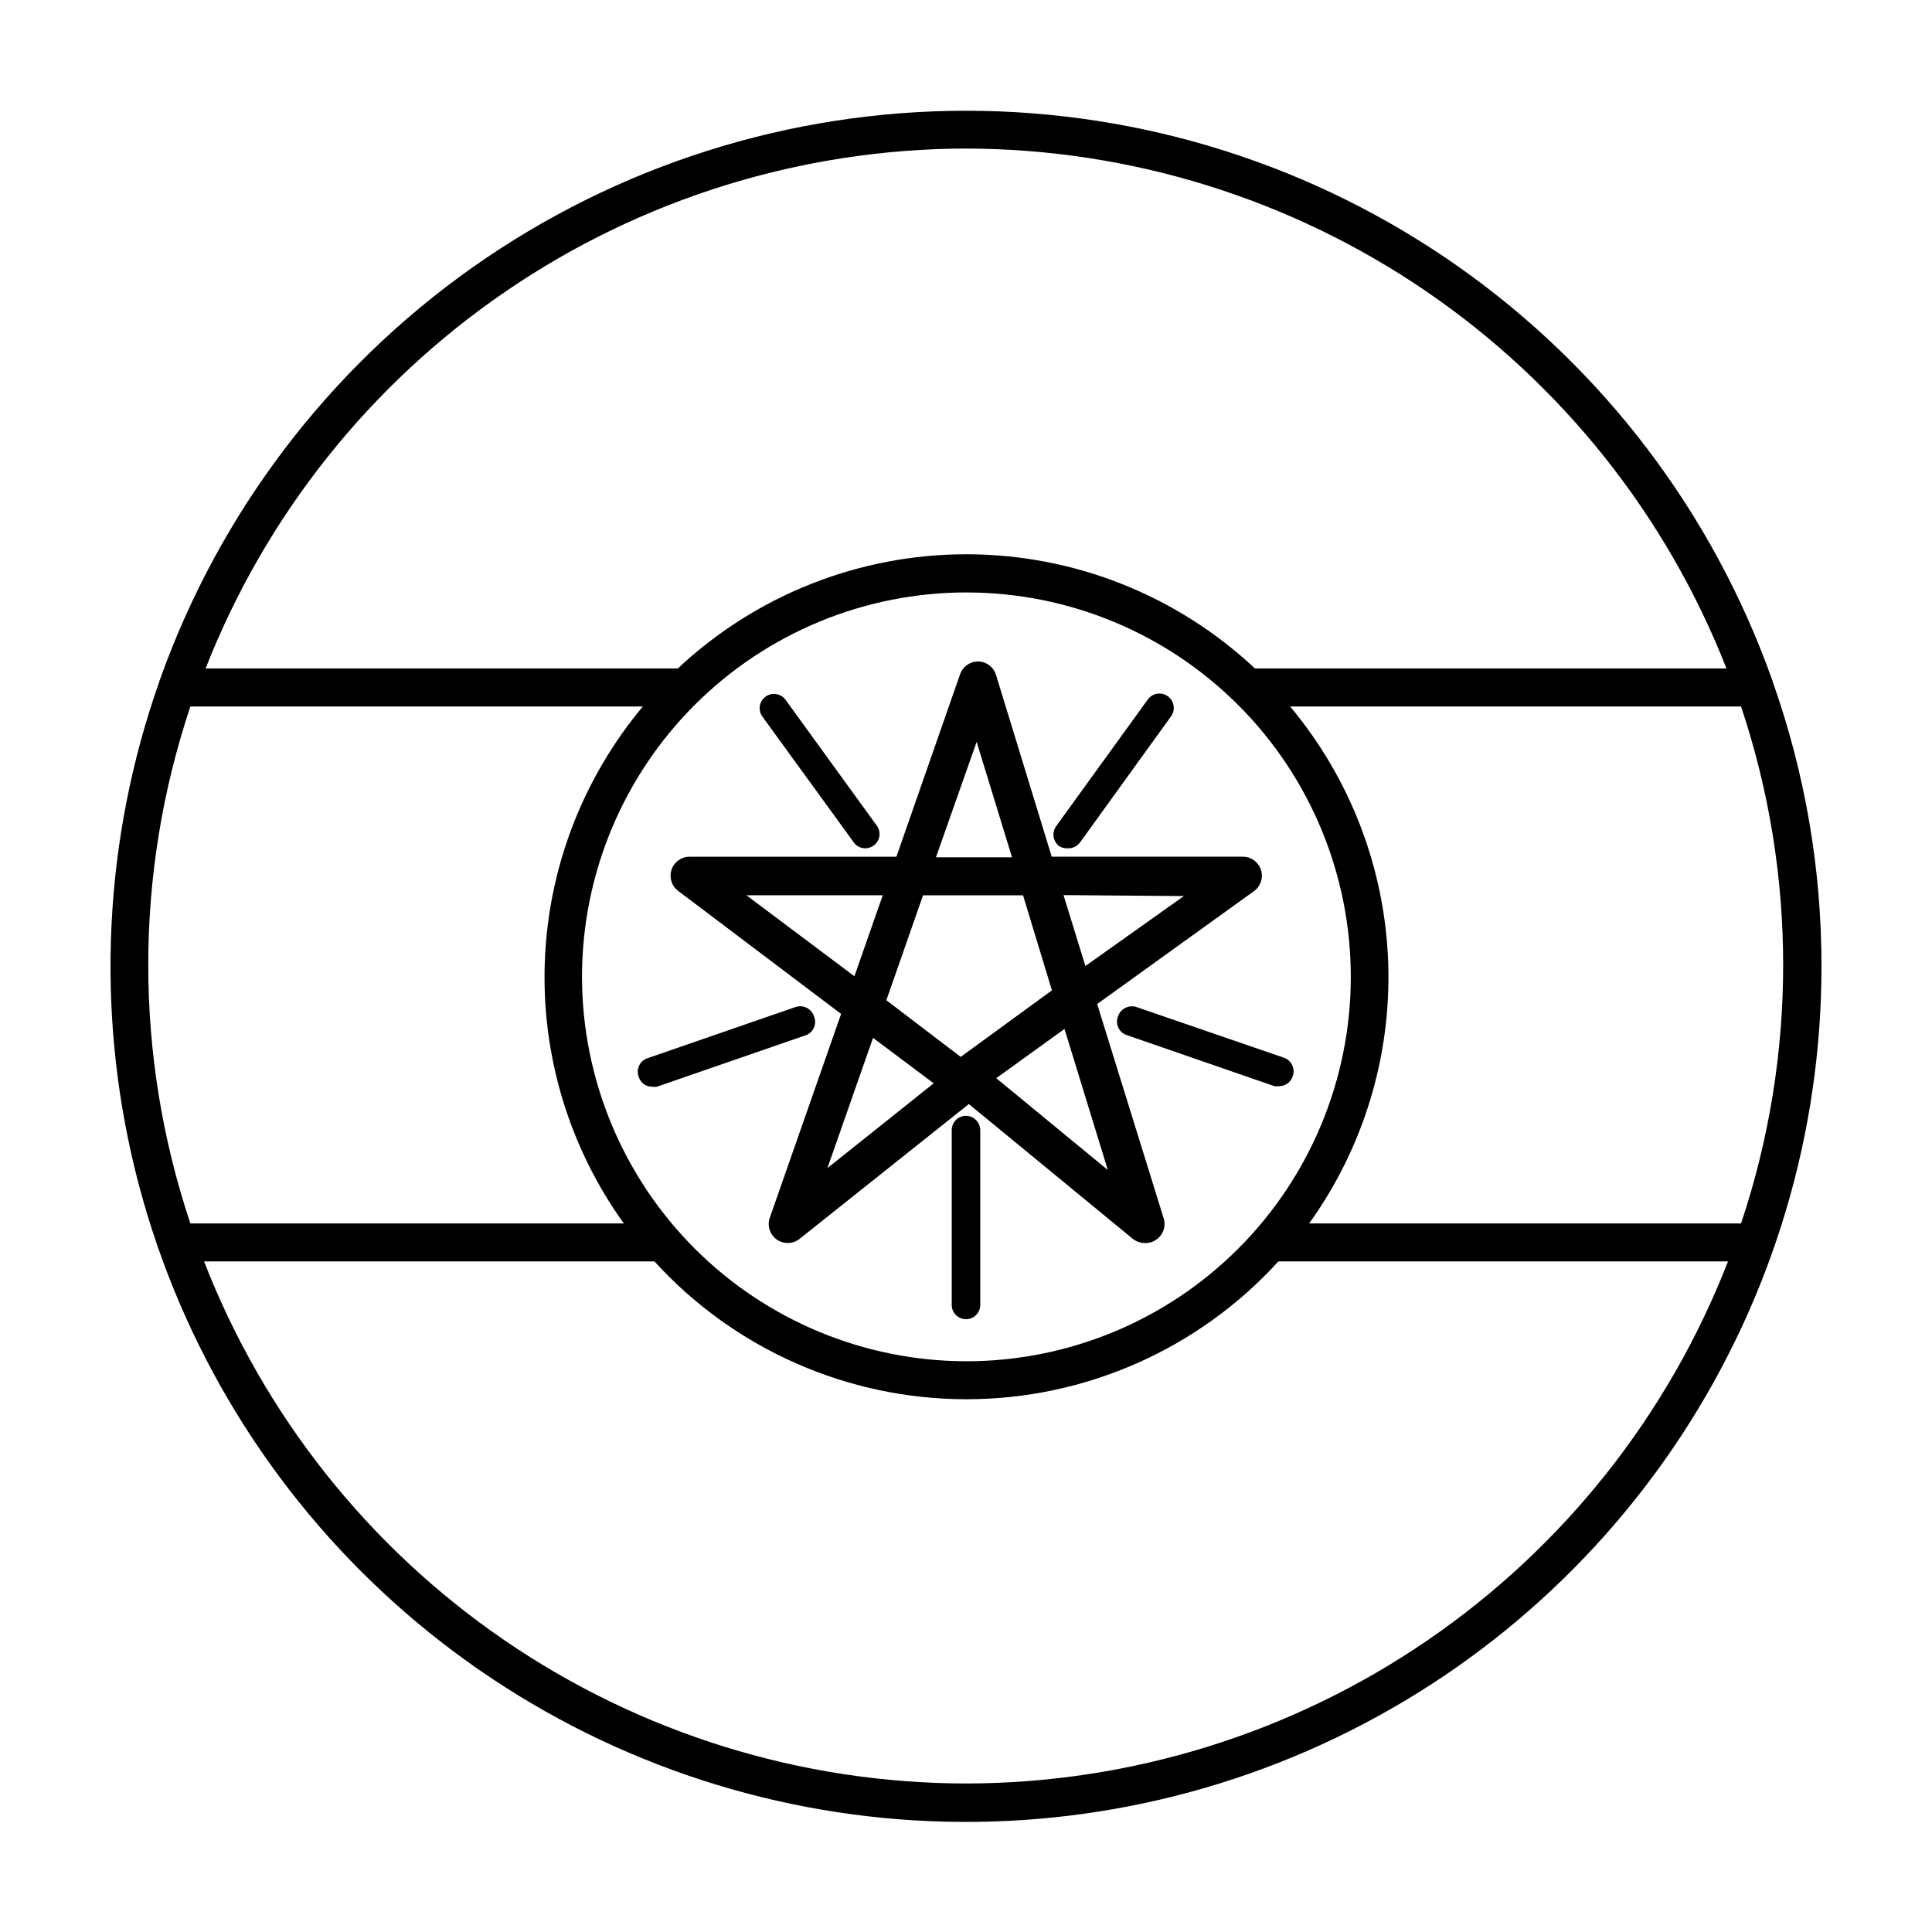
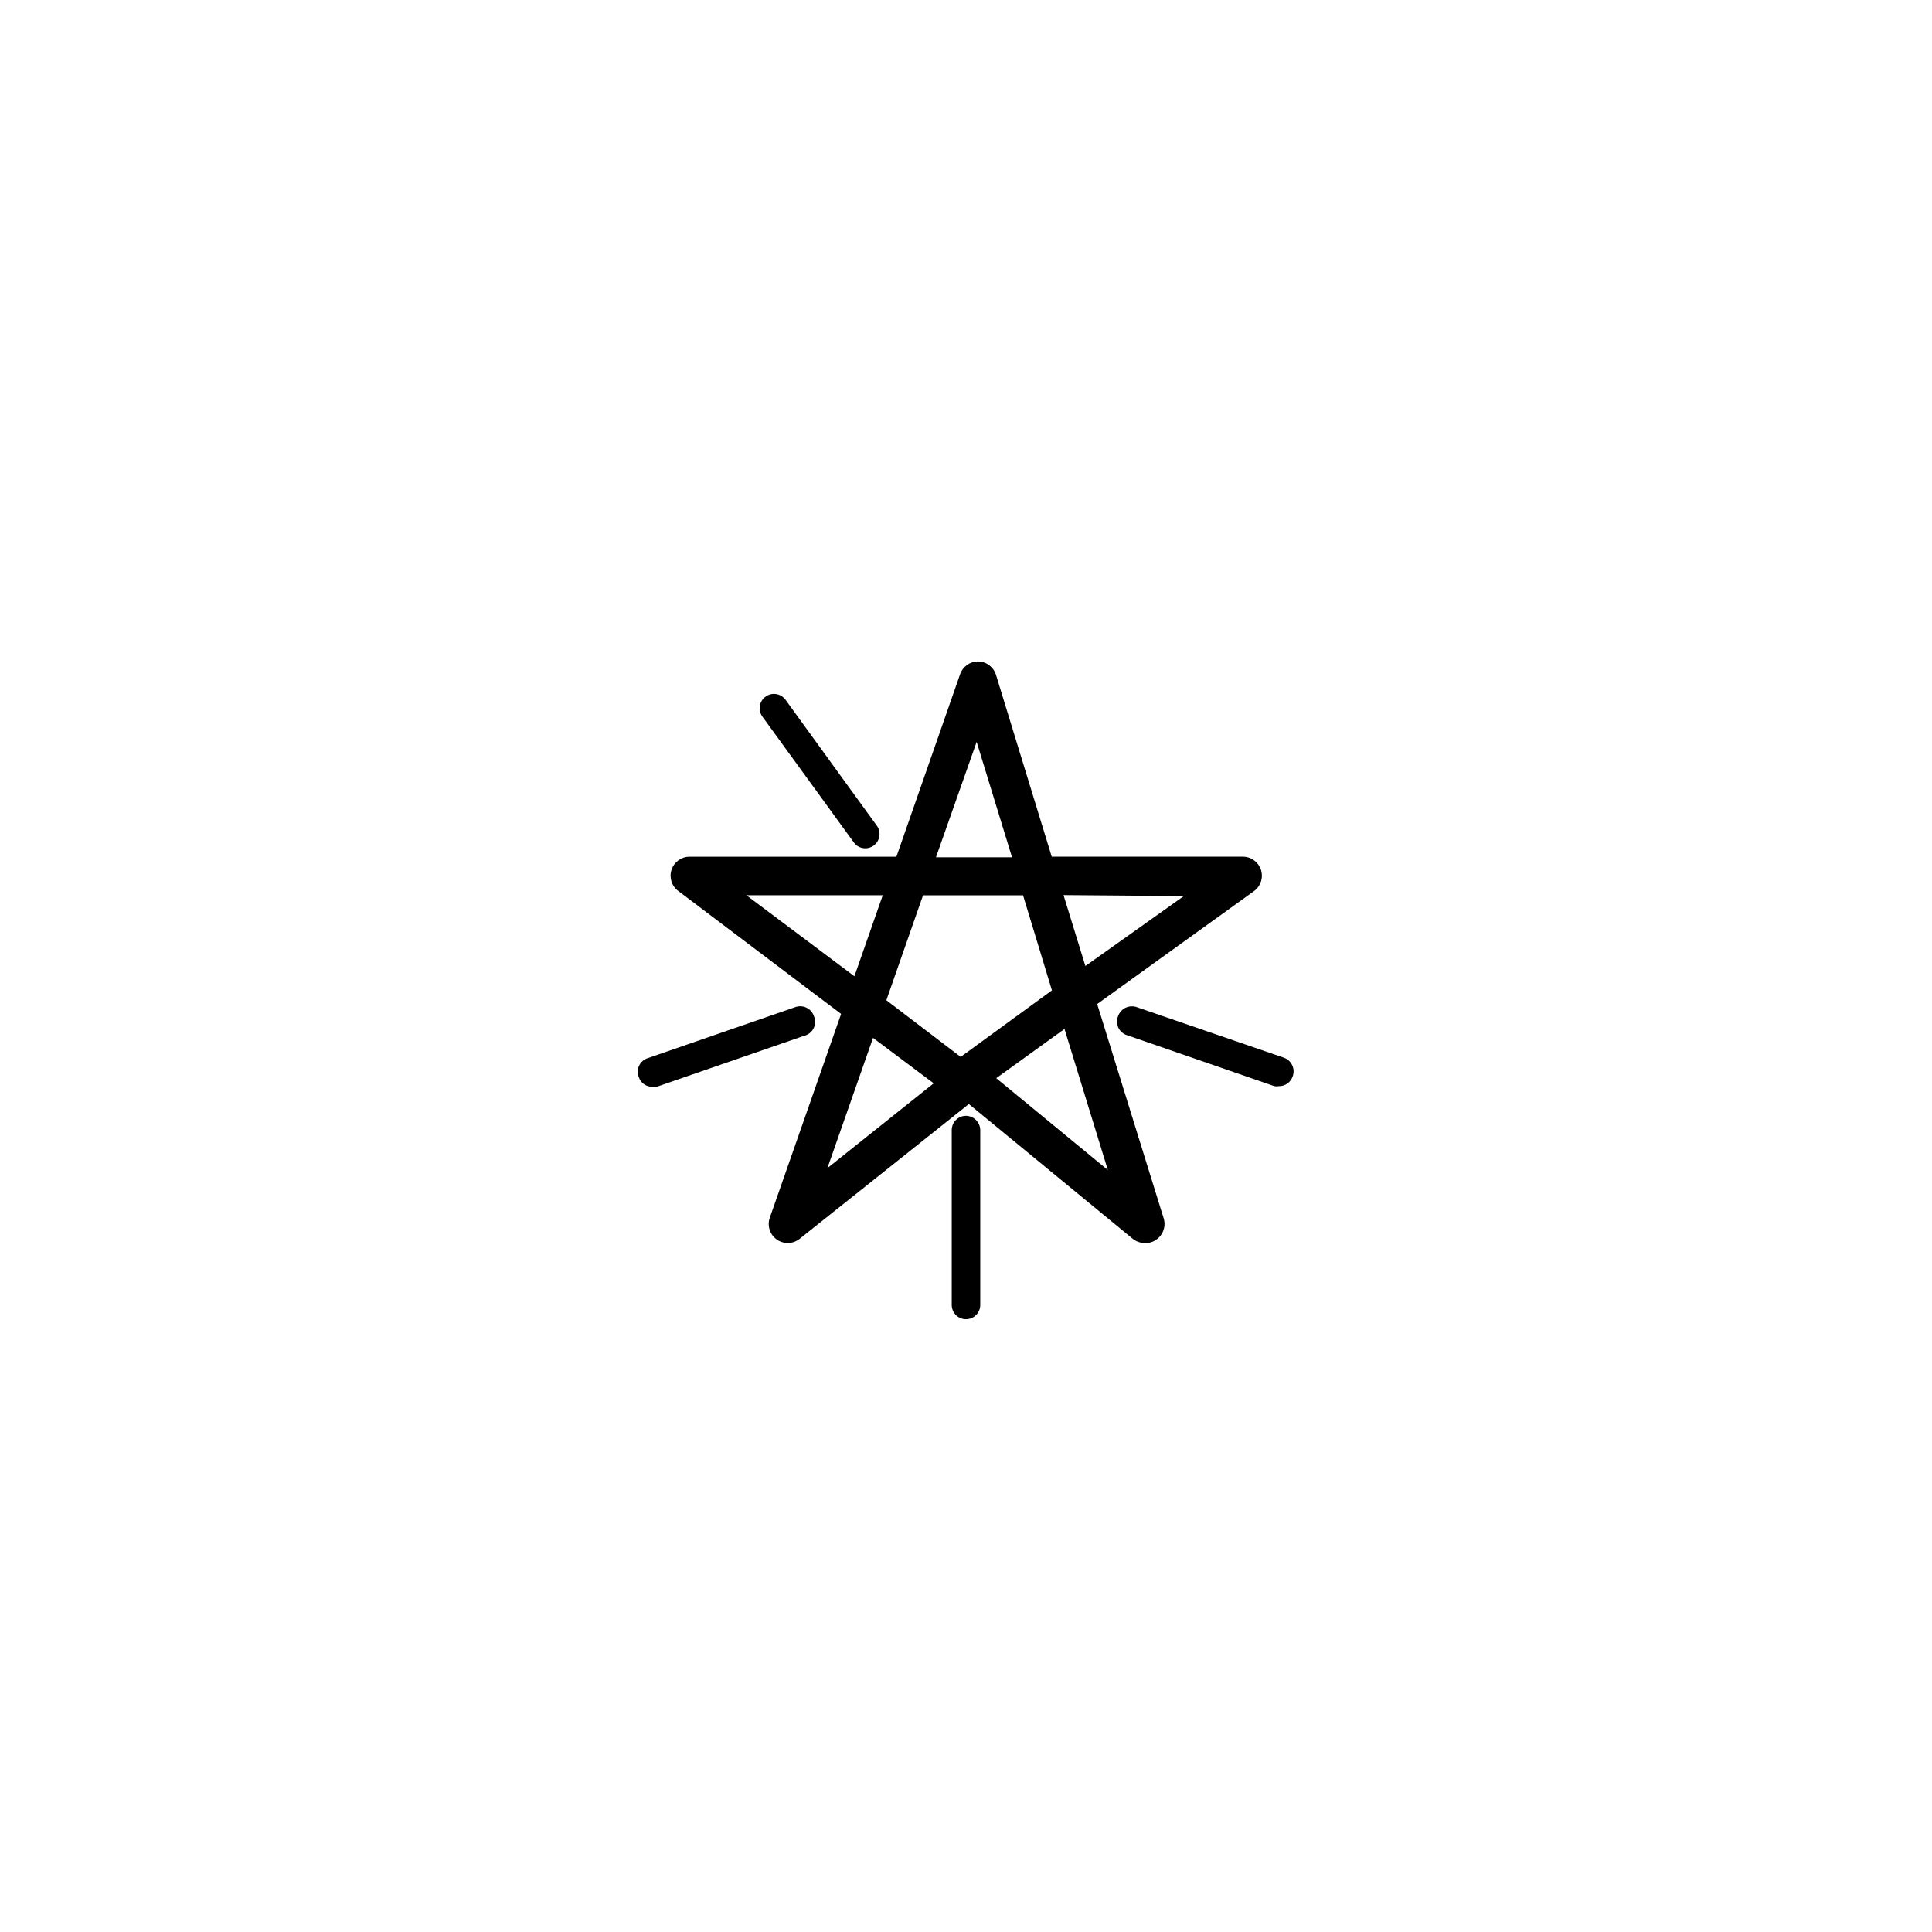
<svg xmlns="http://www.w3.org/2000/svg" fill="#000000" width="800px" height="800px" version="1.1" viewBox="144 144 512 512">
  <g>
-     <path d="m613.87 324.88c-0.078-0.309-0.18-0.609-0.305-0.906-15.703-44.074-44.656-82.211-82.895-109.18-38.234-26.969-83.879-41.445-130.67-41.445-46.793 0-92.434 14.477-130.67 41.445-38.234 26.969-67.191 65.105-82.895 109.18-0.129 0.234-0.215 0.492-0.25 0.758-14.684 41.641-16.883 86.664-6.336 129.54 10.551 42.875 33.391 81.738 65.715 111.82 32.324 30.078 72.73 50.059 116.25 57.496 43.523 7.438 88.27 2.004 128.75-15.637 40.477-17.637 74.922-46.711 99.109-83.652 24.184-36.941 37.059-80.141 37.035-124.29 0.02-25.59-4.324-50.992-12.844-75.121zm-8.312 143.34h-114.62c14.484-20.152 21.852-44.555 20.938-69.355-0.91-24.801-10.051-48.598-25.977-67.633h119.5c14.879 44.453 14.879 92.539 0 136.99zm-307.32-65.496c0.039-27.016 10.809-52.906 29.938-71.984 19.129-19.074 45.051-29.77 72.066-29.734s52.91 10.801 71.988 29.926 29.777 45.047 29.746 72.062-10.789 52.91-29.914 71.992c-19.121 19.082-45.043 29.785-72.055 29.762-27.004-0.055-52.879-10.816-71.957-29.922-19.078-19.105-29.801-45-29.812-72zm101.77-219.36c43.539 0.094 86.043 13.285 121.98 37.859 35.941 24.574 63.656 59.395 79.543 99.934h-124.95c-20.719-19.445-48.066-30.27-76.48-30.27-28.414 0-55.758 10.824-76.477 30.27h-125.14c15.883-40.539 43.598-75.359 79.539-99.934s78.445-37.766 121.98-37.859zm-205.41 147.87h119.76c-15.926 19.035-25.066 42.832-25.977 67.633-0.914 24.801 6.453 49.203 20.938 69.355h-114.87c-14.879-44.449-14.879-92.535 0-136.99zm205.41 285.41c-43.672-0.055-86.312-13.289-122.34-37.973-36.027-24.684-63.766-59.668-79.59-100.38h119.36c21.191 23.262 51.203 36.52 82.672 36.52s61.484-13.258 82.676-36.52h119.15c-15.82 40.707-43.562 75.691-79.59 100.38-36.027 24.684-78.664 37.918-122.34 37.973z" />
    <path d="m366.9 412.7-18.895 54.008c-0.742 2.121 0.012 4.481 1.848 5.777 1.836 1.297 4.309 1.223 6.062-0.184l44.84-35.719 43.379 35.668c0.906 0.75 2.047 1.16 3.223 1.156 1.078 0.066 2.144-0.234 3.023-0.855 1.84-1.234 2.656-3.523 2.016-5.641l-17.633-56.832 41.562-29.926c1.766-1.277 2.508-3.543 1.844-5.617-0.664-2.074-2.586-3.488-4.766-3.5h-50.684l-14.762-48.164c-0.633-2.098-2.547-3.543-4.734-3.578-2.152-0.016-4.074 1.344-4.785 3.375l-16.879 48.367h-54.812c-2.172 0-4.094 1.387-4.781 3.441-0.688 2.059 0.023 4.324 1.758 5.625zm8.465 6.348 16.07 12.043-28.164 22.469zm23.227 5.039-19.699-15.016 9.723-27.809h26.5l7.656 25.191zm38.996 29.977-29.574-24.336 18.086-13.047zm20.152-72.598-26.102 18.539-5.793-18.793zm-54.918-40.863 9.371 30.582h-20.152zm-24.887 40.656-7.508 21.461-28.617-21.461z" />
    <path d="m400 439.7c-2.09 0-3.781 1.691-3.781 3.777v46.352c0 2.086 1.691 3.777 3.781 3.777 2.086 0 3.777-1.691 3.777-3.777v-46.352c-0.027-2.074-1.703-3.75-3.777-3.777z" />
    <path d="m359.7 413.3c-0.332-1.004-1.059-1.824-2.012-2.269-0.953-0.449-2.047-0.484-3.027-0.102l-39.047 13.504c-1 0.328-1.82 1.055-2.258 2.012-0.441 0.957-0.461 2.055-0.059 3.027 0.504 1.516 1.93 2.535 3.527 2.519 0.414 0.074 0.844 0.074 1.258 0l39.047-13.504c1.086-0.262 2-0.992 2.496-1.996 0.492-1 0.52-2.168 0.074-3.191z" />
    <path d="m440.3 413.3c-0.402 0.977-0.375 2.078 0.074 3.039 0.453 0.957 1.281 1.68 2.293 1.996l39.047 13.504h-0.004c0.418 0.07 0.844 0.07 1.262 0 1.605 0.004 3.039-1.004 3.578-2.519 0.383-0.98 0.348-2.074-0.102-3.031-0.445-0.953-1.266-1.68-2.269-2.008l-38.844-13.352c-0.98-0.367-2.07-0.324-3.019 0.121-0.949 0.445-1.676 1.258-2.016 2.25z" />
    <path d="m370.27 367.25c0.707 0.992 1.855 1.574 3.074 1.562 0.777-0.008 1.531-0.254 2.164-0.707 0.82-0.586 1.367-1.473 1.531-2.465 0.16-0.992-0.082-2.008-0.672-2.824l-24.184-33.352c-1.227-1.695-3.594-2.082-5.289-0.855-1.699 1.223-2.082 3.594-0.859 5.289z" />
-     <path d="m426.95 368.81c1.281 0.055 2.508-0.531 3.273-1.562l24.184-33.504c1.184-1.738 0.73-4.106-1.008-5.289-1.738-1.184-4.109-0.73-5.289 1.008l-24.234 33.504c-1.203 1.703-0.82 4.055 0.855 5.289 0.672 0.398 1.441 0.59 2.219 0.555z" />
  </g>
</svg>